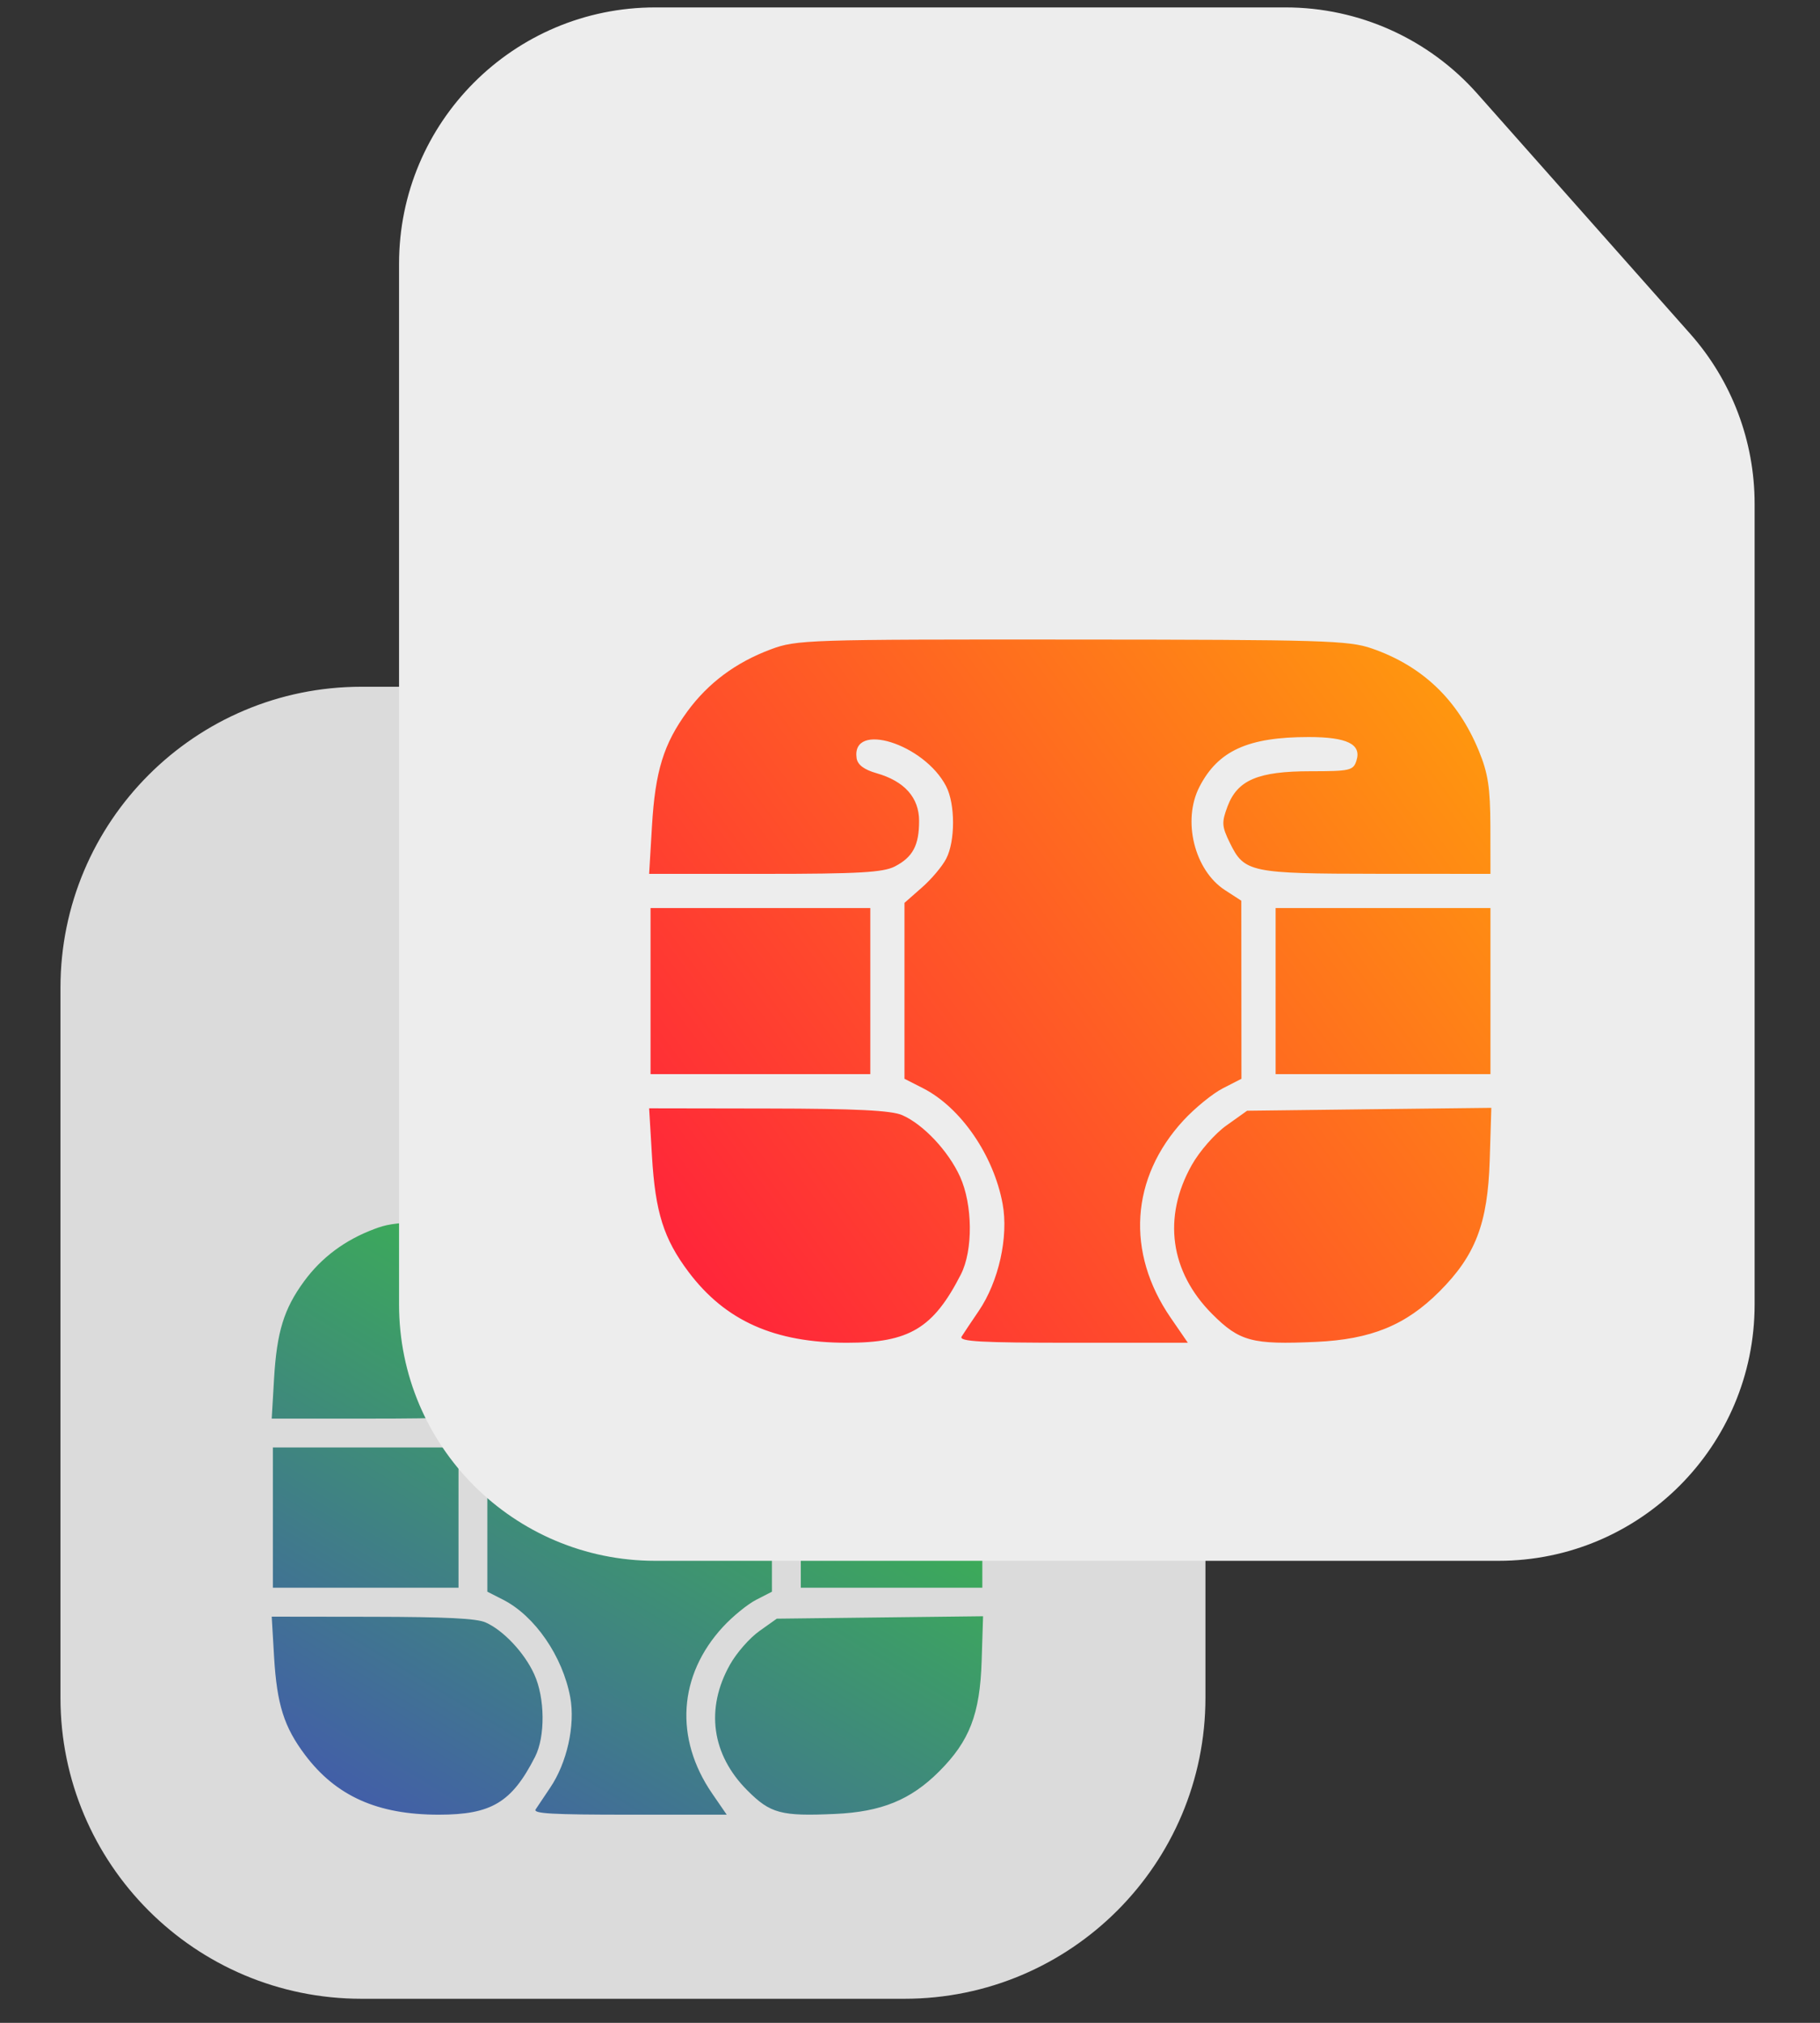
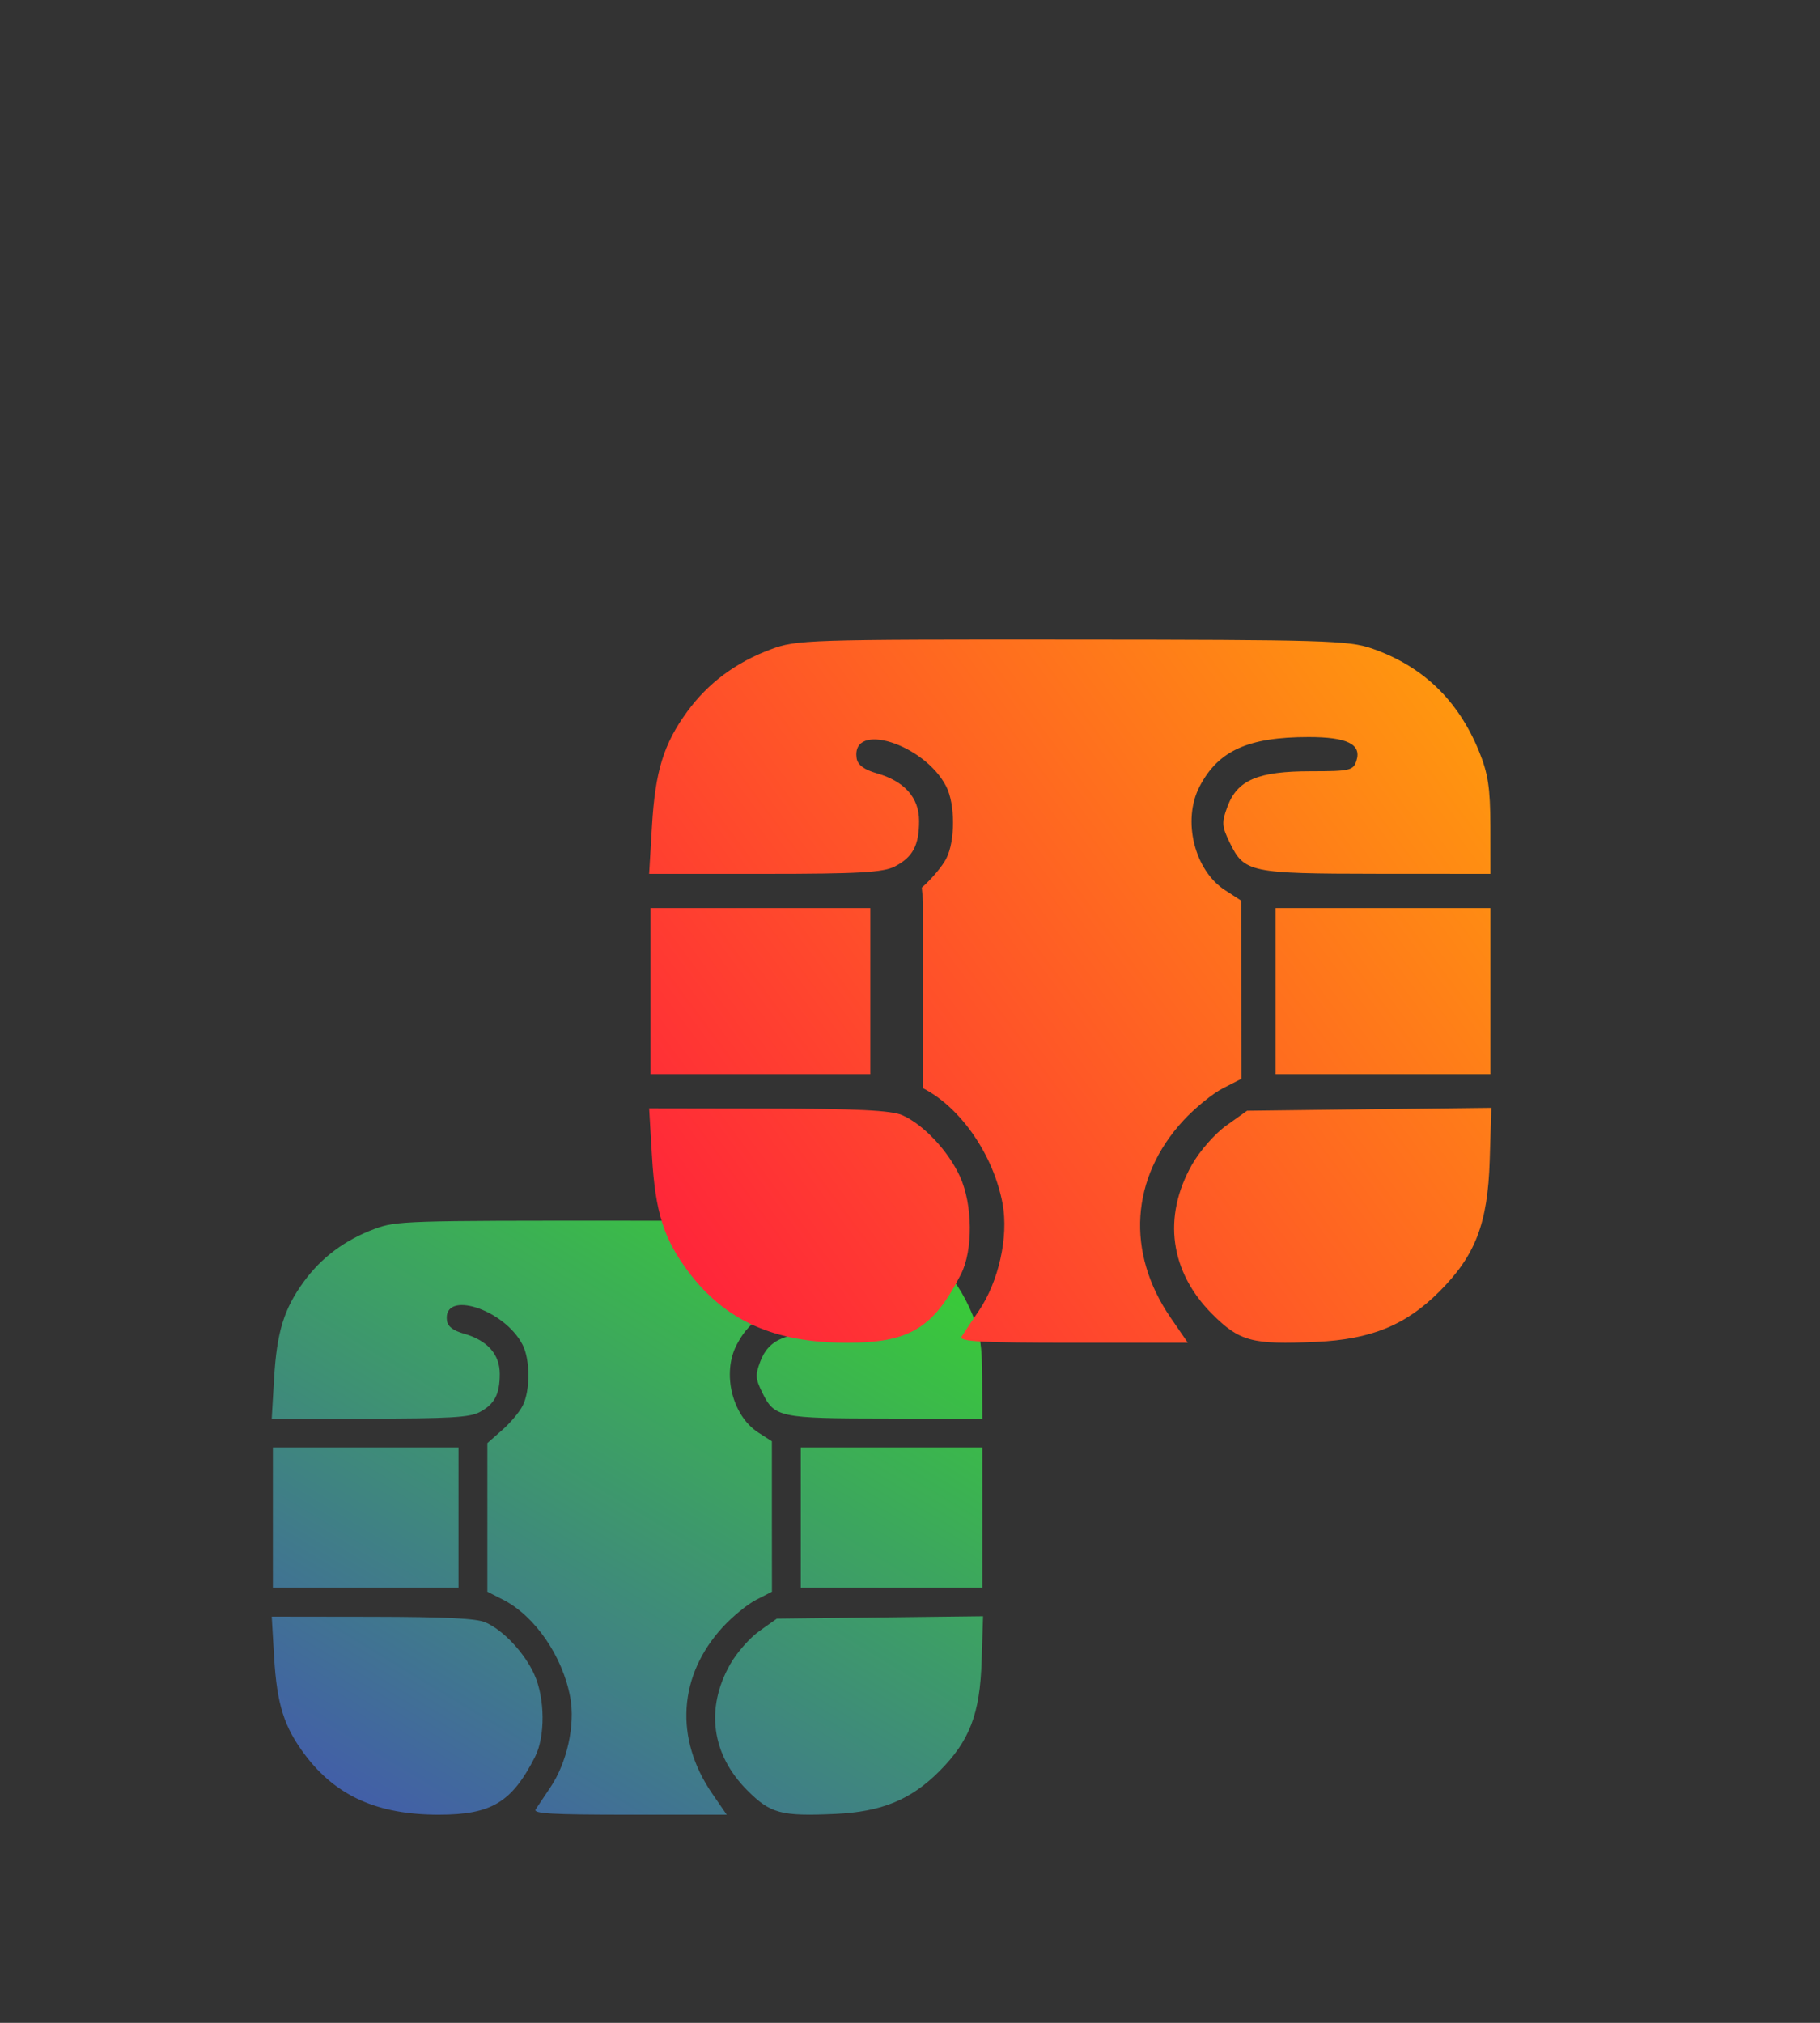
<svg xmlns="http://www.w3.org/2000/svg" width="27" height="30" viewBox="0 0 27 30" fill="none">
  <rect x="0" y="0" width="27" height="30" fill="#333333" stroke="none" />
-   <path d="M0.897 14.65C0.897 12.185 2.896 10.185 5.362 10.185H11.442C12.719 10.185 13.935 10.732 14.783 11.688L16.759 13.916C17.483 14.733 17.883 15.787 17.883 16.878V25.178C17.883 27.644 15.884 29.643 13.418 29.643H5.362C2.896 29.643 0.897 27.644 0.897 25.178V14.65Z" fill="#DBDBDB" />
  <path fill-rule="evenodd" clip-rule="evenodd" d="M13.086 18.216C13.72 18.435 14.164 18.859 14.427 19.498C14.543 19.779 14.57 19.959 14.571 20.442L14.573 21.039L13.15 21.038C11.562 21.037 11.488 21.021 11.308 20.652C11.206 20.444 11.203 20.396 11.278 20.194C11.403 19.863 11.661 19.754 12.32 19.754C12.812 19.754 12.854 19.744 12.893 19.621C12.959 19.415 12.778 19.326 12.294 19.326C11.535 19.326 11.16 19.496 10.927 19.947C10.709 20.37 10.863 20.995 11.247 21.244L11.451 21.375L11.451 22.491L11.452 23.606L11.22 23.725C11.092 23.79 10.87 23.971 10.725 24.128C10.063 24.846 10.003 25.781 10.565 26.599L10.781 26.913H9.339C8.189 26.913 7.907 26.897 7.946 26.835C7.973 26.793 8.07 26.648 8.161 26.514C8.411 26.146 8.536 25.586 8.46 25.173C8.347 24.564 7.936 23.966 7.464 23.725L7.23 23.606V22.504V21.402L7.447 21.211C7.567 21.107 7.705 20.944 7.753 20.849C7.868 20.628 7.867 20.163 7.752 19.942C7.477 19.41 6.561 19.123 6.631 19.59C6.643 19.673 6.724 19.734 6.882 19.779C7.23 19.878 7.414 20.084 7.414 20.376C7.414 20.682 7.335 20.829 7.109 20.946C6.964 21.021 6.654 21.039 5.48 21.039H4.031L4.066 20.442C4.107 19.753 4.212 19.411 4.51 19.004C4.771 18.648 5.117 18.39 5.556 18.226C5.876 18.106 6.017 18.102 9.328 18.104C12.476 18.106 12.795 18.115 13.086 18.216ZM14.573 22.507V23.547H13.227H11.88V22.507V21.467H13.227H14.573V22.507ZM6.802 22.507V23.547H5.425H4.048V22.507V21.467H5.425H6.802V22.507ZM14.563 24.631C14.538 25.421 14.385 25.819 13.932 26.272C13.51 26.694 13.076 26.871 12.387 26.902C11.587 26.938 11.429 26.896 11.087 26.553C10.557 26.023 10.462 25.341 10.829 24.688C10.927 24.513 11.121 24.292 11.265 24.19L11.524 24.006L13.054 23.988L14.584 23.97L14.563 24.631ZM7.202 24.061C7.466 24.177 7.78 24.51 7.926 24.832C8.086 25.183 8.091 25.755 7.937 26.056C7.592 26.732 7.29 26.913 6.509 26.913C5.601 26.913 4.986 26.638 4.525 26.026C4.213 25.611 4.108 25.278 4.066 24.572L4.031 23.976L5.523 23.978C6.622 23.98 7.065 24.002 7.202 24.061Z" fill="url(#paint0_linear_1563_50667)" />
-   <path d="M5.92 3.911C5.92 1.812 7.621 0.11 9.72 0.11H19.073C20.16 0.11 21.195 0.576 21.916 1.389L25.073 4.949C25.69 5.644 26.03 6.541 26.03 7.471V19.347C26.03 21.446 24.329 23.148 22.23 23.148H9.72C7.621 23.148 5.92 21.446 5.92 19.347V3.911Z" fill="#EDEDED" />
-   <path fill-rule="evenodd" clip-rule="evenodd" d="M20.351 9.617C21.102 9.877 21.628 10.379 21.939 11.136C22.076 11.469 22.108 11.682 22.11 12.253L22.111 12.96L20.427 12.959C18.547 12.957 18.46 12.939 18.246 12.502C18.125 12.255 18.121 12.198 18.211 11.959C18.358 11.568 18.664 11.438 19.444 11.438C20.026 11.438 20.077 11.427 20.123 11.281C20.201 11.037 19.986 10.931 19.413 10.931C18.515 10.931 18.071 11.133 17.795 11.667C17.536 12.167 17.719 12.908 18.174 13.202L18.415 13.358L18.416 14.679L18.417 15.999L18.142 16.14C17.991 16.217 17.727 16.432 17.556 16.617C16.772 17.468 16.701 18.575 17.367 19.543L17.622 19.914H15.915C14.553 19.914 14.22 19.896 14.266 19.822C14.297 19.772 14.412 19.601 14.52 19.442C14.816 19.007 14.964 18.343 14.874 17.854C14.741 17.133 14.254 16.426 13.695 16.14L13.418 15.999V14.695V13.39L13.675 13.164C13.817 13.04 13.98 12.847 14.037 12.735C14.173 12.474 14.172 11.923 14.036 11.661C13.711 11.031 12.626 10.691 12.708 11.245C12.723 11.343 12.819 11.415 13.006 11.468C13.418 11.586 13.635 11.829 13.635 12.175C13.635 12.537 13.542 12.712 13.275 12.85C13.103 12.939 12.736 12.96 11.346 12.96H9.63L9.672 12.253C9.72 11.437 9.845 11.032 10.197 10.551C10.506 10.129 10.916 9.824 11.436 9.63C11.815 9.488 11.982 9.482 15.902 9.485C19.629 9.487 20.006 9.498 20.351 9.617ZM22.111 14.698V15.93H20.518H18.924V14.698V13.467H20.518H22.111V14.698ZM12.911 14.698V15.93H11.281H9.651V14.698V13.467H11.281H12.911V14.698ZM22.1 17.212C22.07 18.148 21.889 18.619 21.353 19.155C20.853 19.655 20.339 19.864 19.524 19.901C18.576 19.944 18.389 19.894 17.984 19.489C17.357 18.861 17.245 18.053 17.679 17.28C17.795 17.073 18.025 16.811 18.195 16.691L18.501 16.473L20.313 16.451L22.124 16.43L22.1 17.212ZM13.384 16.538C13.698 16.675 14.069 17.07 14.242 17.45C14.431 17.866 14.437 18.543 14.255 18.9C13.846 19.7 13.489 19.914 12.565 19.914C11.489 19.914 10.761 19.589 10.215 18.864C9.846 18.373 9.721 17.979 9.672 17.143L9.63 16.437L11.397 16.44C12.698 16.442 13.223 16.468 13.384 16.538Z" fill="url(#paint1_linear_1563_50667)" />
+   <path fill-rule="evenodd" clip-rule="evenodd" d="M20.351 9.617C21.102 9.877 21.628 10.379 21.939 11.136C22.076 11.469 22.108 11.682 22.11 12.253L22.111 12.96L20.427 12.959C18.547 12.957 18.46 12.939 18.246 12.502C18.125 12.255 18.121 12.198 18.211 11.959C18.358 11.568 18.664 11.438 19.444 11.438C20.026 11.438 20.077 11.427 20.123 11.281C20.201 11.037 19.986 10.931 19.413 10.931C18.515 10.931 18.071 11.133 17.795 11.667C17.536 12.167 17.719 12.908 18.174 13.202L18.415 13.358L18.416 14.679L18.417 15.999L18.142 16.14C17.991 16.217 17.727 16.432 17.556 16.617C16.772 17.468 16.701 18.575 17.367 19.543L17.622 19.914H15.915C14.553 19.914 14.22 19.896 14.266 19.822C14.297 19.772 14.412 19.601 14.52 19.442C14.816 19.007 14.964 18.343 14.874 17.854C14.741 17.133 14.254 16.426 13.695 16.14V14.695V13.39L13.675 13.164C13.817 13.04 13.98 12.847 14.037 12.735C14.173 12.474 14.172 11.923 14.036 11.661C13.711 11.031 12.626 10.691 12.708 11.245C12.723 11.343 12.819 11.415 13.006 11.468C13.418 11.586 13.635 11.829 13.635 12.175C13.635 12.537 13.542 12.712 13.275 12.85C13.103 12.939 12.736 12.96 11.346 12.96H9.63L9.672 12.253C9.72 11.437 9.845 11.032 10.197 10.551C10.506 10.129 10.916 9.824 11.436 9.63C11.815 9.488 11.982 9.482 15.902 9.485C19.629 9.487 20.006 9.498 20.351 9.617ZM22.111 14.698V15.93H20.518H18.924V14.698V13.467H20.518H22.111V14.698ZM12.911 14.698V15.93H11.281H9.651V14.698V13.467H11.281H12.911V14.698ZM22.1 17.212C22.07 18.148 21.889 18.619 21.353 19.155C20.853 19.655 20.339 19.864 19.524 19.901C18.576 19.944 18.389 19.894 17.984 19.489C17.357 18.861 17.245 18.053 17.679 17.28C17.795 17.073 18.025 16.811 18.195 16.691L18.501 16.473L20.313 16.451L22.124 16.43L22.1 17.212ZM13.384 16.538C13.698 16.675 14.069 17.07 14.242 17.45C14.431 17.866 14.437 18.543 14.255 18.9C13.846 19.7 13.489 19.914 12.565 19.914C11.489 19.914 10.761 19.589 10.215 18.864C9.846 18.373 9.721 17.979 9.672 17.143L9.63 16.437L11.397 16.44C12.698 16.442 13.223 16.468 13.384 16.538Z" fill="url(#paint1_linear_1563_50667)" />
  <defs>
    <linearGradient id="paint0_linear_1563_50667" x1="14.584" y1="12.956" x2="1.501" y2="34.623" gradientUnits="userSpaceOnUse">
      <stop stop-color="#35FF02" />
      <stop offset="1" stop-color="#490AFF" />
    </linearGradient>
    <linearGradient id="paint1_linear_1563_50667" x1="25.191" y1="8.274" x2="7.752" y2="21.256" gradientUnits="userSpaceOnUse">
      <stop stop-color="#FFB802" />
      <stop offset="1" stop-color="#FF0A44" />
    </linearGradient>
  </defs>
</svg>